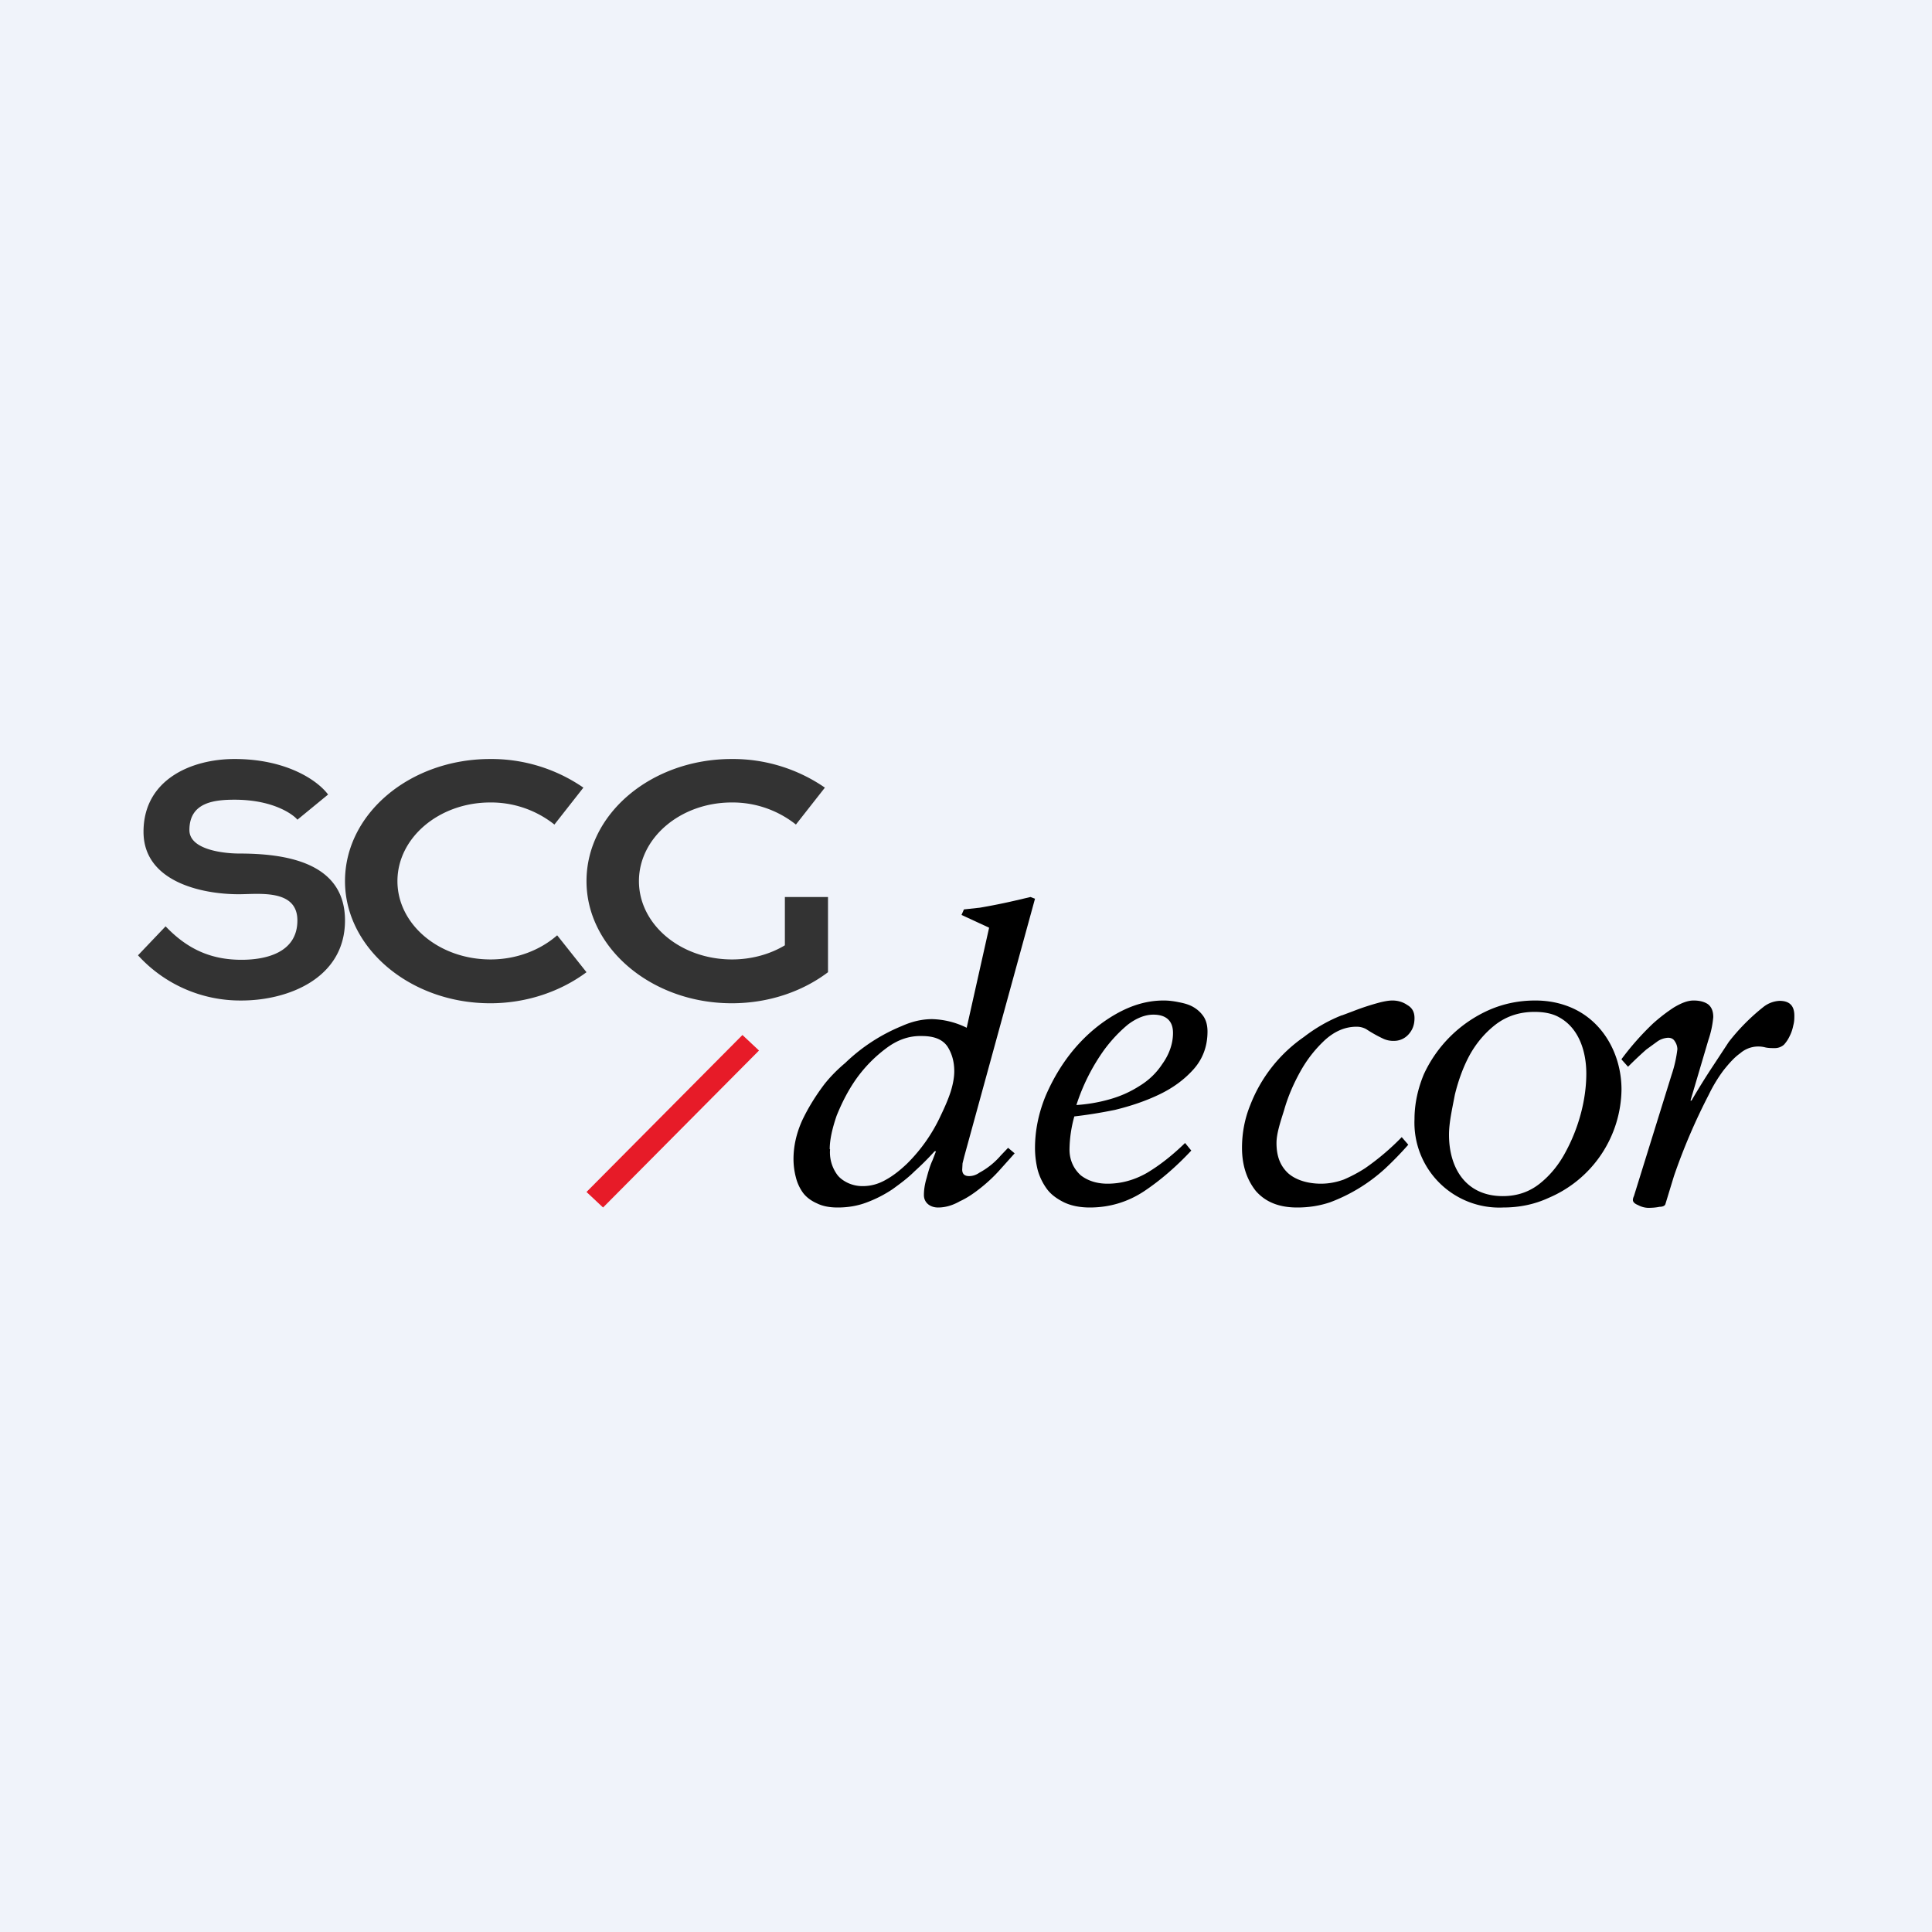
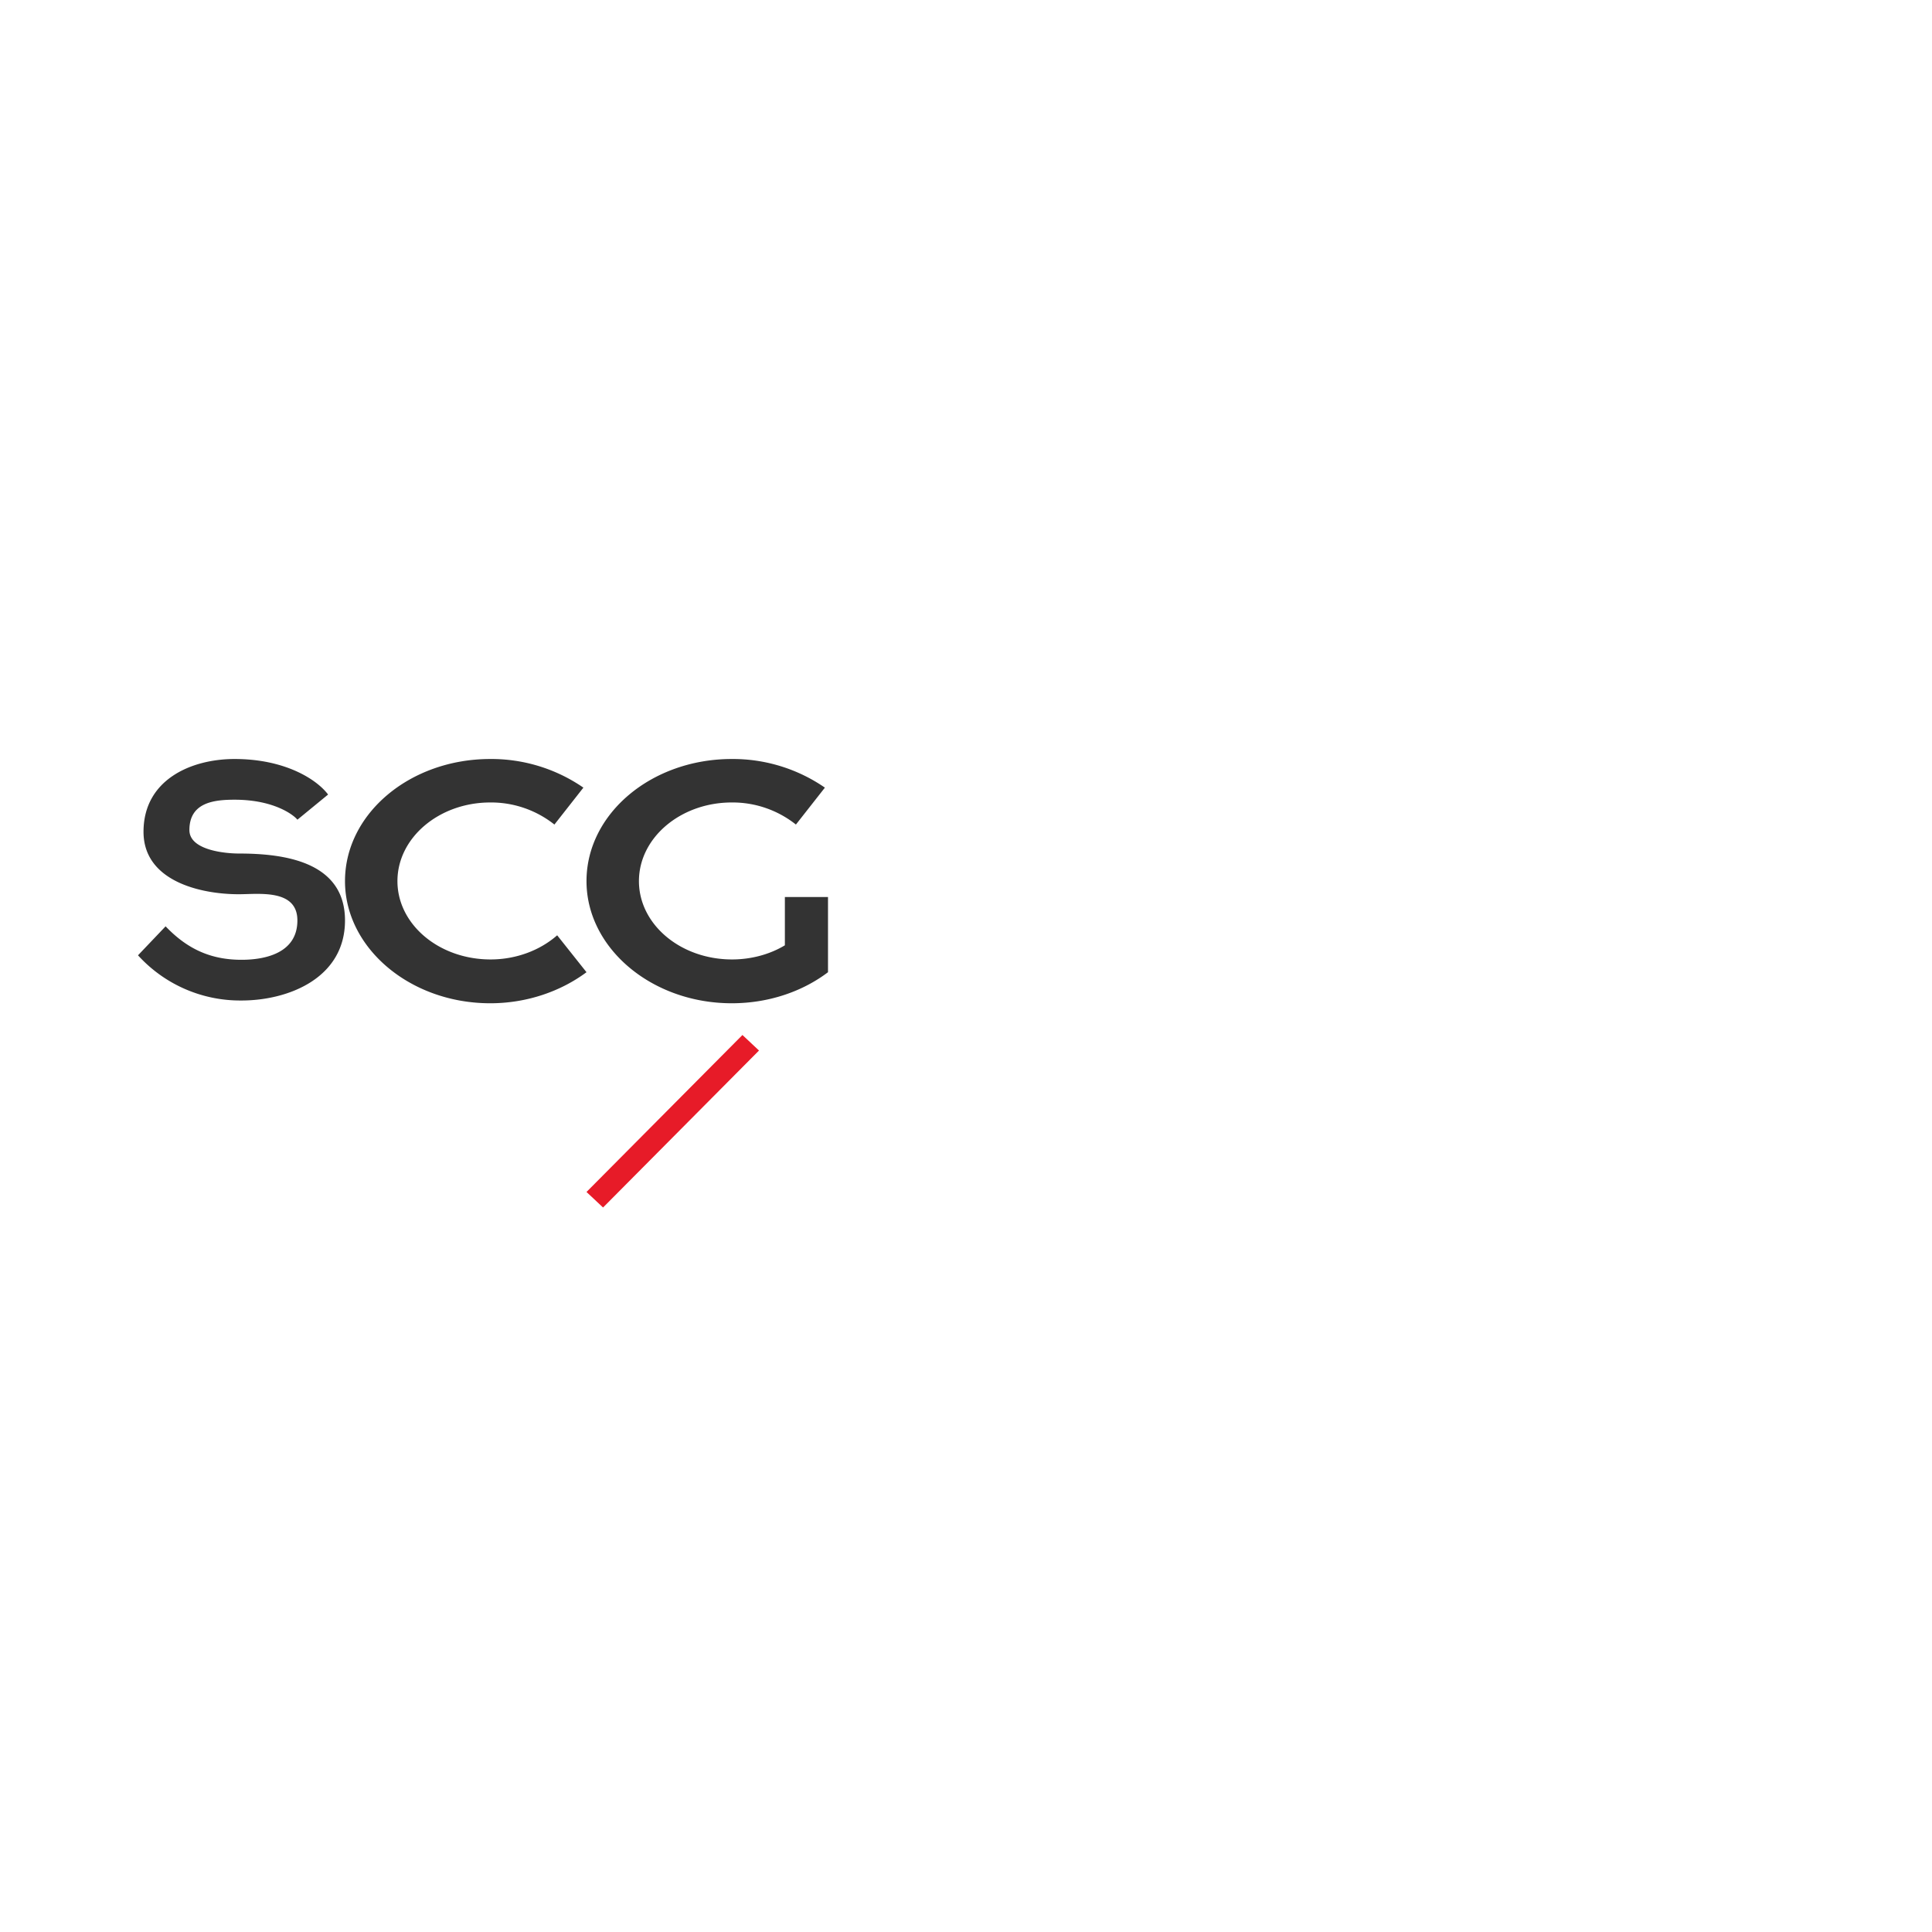
<svg xmlns="http://www.w3.org/2000/svg" width="56" height="56" viewBox="0 0 56 56">
-   <path fill="#F0F3FA" d="M0 0h56v56H0z" />
  <path d="M22 30.45 17.48 35l-.48-.45L21.52 30l.48.45Z" fill="#E71B28" />
  <path d="M14.21 22a4.7 4.7 0 0 1 2.7.83l-.84 1.07a2.95 2.95 0 0 0-1.86-.64c-1.48 0-2.69 1.02-2.69 2.28 0 1.25 1.2 2.27 2.7 2.27.75 0 1.44-.27 1.93-.7l.85 1.07c-.74.55-1.72.9-2.79.9-2.32 0-4.21-1.6-4.21-3.54 0-1.96 1.89-3.54 4.21-3.54ZM21.21 22a4.7 4.7 0 0 1 2.7.83l-.84 1.07a2.95 2.95 0 0 0-1.86-.64c-1.48 0-2.69 1.02-2.69 2.28 0 1.25 1.2 2.27 2.7 2.27.56 0 1.1-.15 1.53-.41V26H24v2.18c-.74.56-1.72.9-2.79.9-2.32 0-4.21-1.6-4.21-3.54 0-1.96 1.89-3.54 4.21-3.54ZM8.62 26.68c0-.92-1.12-.76-1.7-.76-1.09 0-2.76-.37-2.76-1.81C4.16 22.6 5.54 22 6.8 22c1.46 0 2.38.59 2.71 1.03l-.89.73c-.07-.1-.63-.58-1.82-.58-.6 0-1.31.08-1.31.88 0 .6 1.09.68 1.43.68 1.29 0 3.08.22 3.08 1.94C10 28.35 8.36 29 7 29a4 4 0 0 1-3-1.31l.8-.84c.62.65 1.3.97 2.2.97.7 0 1.62-.2 1.62-1.14Z" fill="#333" />
-   <path d="M47 30.7a7.95 7.95 0 0 1 .91-1.03c.2-.18.41-.34.61-.47.22-.13.4-.2.57-.2.18 0 .32.04.42.11.1.08.15.2.15.37a2.78 2.78 0 0 1-.14.66L49 31.9h.03a19.98 19.98 0 0 1 .64-1.03l.44-.67a5.97 5.97 0 0 1 1-1.01.82.82 0 0 1 .47-.18c.29 0 .43.14.43.43 0 .08 0 .17-.03.28-.02.1-.05.2-.1.3a1 1 0 0 1-.17.26.4.4 0 0 1-.28.1c-.08 0-.17 0-.26-.02a.8.8 0 0 0-.73.17c-.17.12-.32.29-.48.49-.15.2-.3.44-.43.71a17.45 17.45 0 0 0-1.01 2.36l-.25.82c-.02.04-.07.07-.17.07-.09.02-.2.03-.33.03a.65.65 0 0 1-.29-.08c-.1-.04-.15-.09-.15-.15 0 0 0-.05.03-.11l1.09-3.51a3.65 3.65 0 0 0 .17-.75.42.42 0 0 0-.07-.22c-.04-.07-.1-.11-.2-.11a.6.6 0 0 0-.3.1l-.33.24a11.14 11.14 0 0 0-.53.5l-.18-.2ZM44.5 29c.38 0 .72.07 1.03.2.95.4 1.47 1.38 1.47 2.38a3.46 3.46 0 0 1-2.11 3.14c-.41.19-.85.28-1.32.28A2.46 2.46 0 0 1 41 32.44c0-.45.1-.89.27-1.3a3.76 3.76 0 0 1 1.88-1.86c.43-.19.88-.28 1.35-.28ZM42 32.89c0 .97.49 1.78 1.56 1.78.41 0 .77-.12 1.08-.37.3-.24.55-.55.74-.91.37-.68.6-1.5.6-2.27 0-.62-.2-1.32-.8-1.64-.18-.1-.42-.15-.7-.15-.43 0-.8.12-1.12.36-.3.23-.56.53-.76.89-.19.35-.33.74-.43 1.15-.08.42-.17.81-.17 1.16ZM38.9 29.43l.32-.12a7.15 7.15 0 0 1 .8-.26c.13-.03.24-.05.34-.05.15 0 .3.04.43.13.14.08.21.2.21.38 0 .2-.06.35-.18.48a.56.56 0 0 1-.42.18.68.68 0 0 1-.3-.06 3.9 3.9 0 0 1-.5-.28.57.57 0 0 0-.28-.07c-.33 0-.63.13-.91.38-.28.26-.52.56-.72.92-.2.36-.36.73-.47 1.12-.12.38-.22.69-.22.95 0 .37.1.65.33.87.22.2.57.31.96.31.22 0 .44-.04.66-.12.21-.09.42-.2.62-.33a7.17 7.17 0 0 0 1.06-.9l.19.22a10 10 0 0 1-.67.69 4.9 4.9 0 0 1-1.6.98c-.3.1-.61.15-.95.15-.53 0-.92-.16-1.2-.48-.26-.33-.4-.74-.4-1.25 0-.43.08-.85.24-1.24a4.28 4.28 0 0 1 1.55-1.97c.35-.27.72-.48 1.1-.63ZM33.73 29c.15 0 .3.02.44.05.16.03.3.07.42.14s.22.16.3.28c.07.11.11.25.11.43 0 .43-.14.8-.41 1.1-.27.3-.6.54-1 .73-.4.19-.82.33-1.27.44-.44.09-.83.15-1.18.19a3.7 3.7 0 0 0-.14.96c0 .33.14.58.33.75.21.16.47.24.77.24.39 0 .77-.1 1.14-.31.37-.22.74-.51 1.11-.87l.18.22c-.43.46-.89.86-1.37 1.18-.47.31-1 .47-1.57.47-.29 0-.54-.05-.75-.15-.2-.1-.37-.22-.49-.38a1.72 1.72 0 0 1-.27-.55 2.67 2.67 0 0 1-.08-.64c0-.5.1-1.01.31-1.52.22-.51.5-.97.84-1.37.36-.42.76-.75 1.2-1 .46-.26.91-.39 1.38-.39Zm-2.53 3.03c.3-.02.62-.07.94-.16.33-.09.62-.22.9-.4.26-.16.48-.37.65-.63.18-.25.31-.56.31-.9 0-.36-.21-.53-.57-.53-.24 0-.49.1-.74.29-.24.2-.46.43-.67.71a5.78 5.78 0 0 0-.82 1.62ZM23 33.6c0-.37.08-.74.25-1.12.18-.38.4-.73.65-1.06.16-.2.35-.4.6-.61a5.19 5.19 0 0 1 1.64-1.07c.29-.13.58-.2.88-.2a2.4 2.4 0 0 1 1 .25l.65-2.9-.8-.37.07-.16.46-.05a17.92 17.92 0 0 0 1-.2l.47-.11.13.05-2.05 7.47-.05.2-.01.18c0 .13.07.19.2.19.1 0 .2-.03.3-.1a2.19 2.19 0 0 0 .62-.5l.21-.22.19.16-.43.48c-.16.18-.34.35-.54.51-.2.16-.4.3-.62.4-.21.12-.42.18-.63.18-.23 0-.41-.14-.41-.36 0-.14.02-.3.08-.5.05-.19.1-.36.17-.51l.1-.26h-.04c-.18.2-.37.39-.58.58-.2.2-.42.36-.64.52a3.6 3.6 0 0 1-.74.38c-.26.1-.54.15-.85.15-.24 0-.44-.04-.6-.12-.16-.07-.3-.17-.4-.3a1.3 1.3 0 0 1-.21-.45 2.1 2.1 0 0 1-.07-.53Zm1.06-.29a1.1 1.1 0 0 0 .2.73c.07.1.18.18.3.24a1 1 0 0 0 .45.1c.23 0 .45-.06.66-.18.22-.12.42-.28.62-.47a4.78 4.78 0 0 0 .98-1.4c.12-.25.22-.48.29-.7.07-.23.1-.42.1-.58 0-.28-.07-.52-.2-.72-.14-.2-.38-.3-.74-.3-.37-.01-.71.11-1.04.36-.32.24-.61.53-.86.88-.24.34-.42.7-.57 1.07-.13.38-.2.7-.2.97Z" />
</svg>